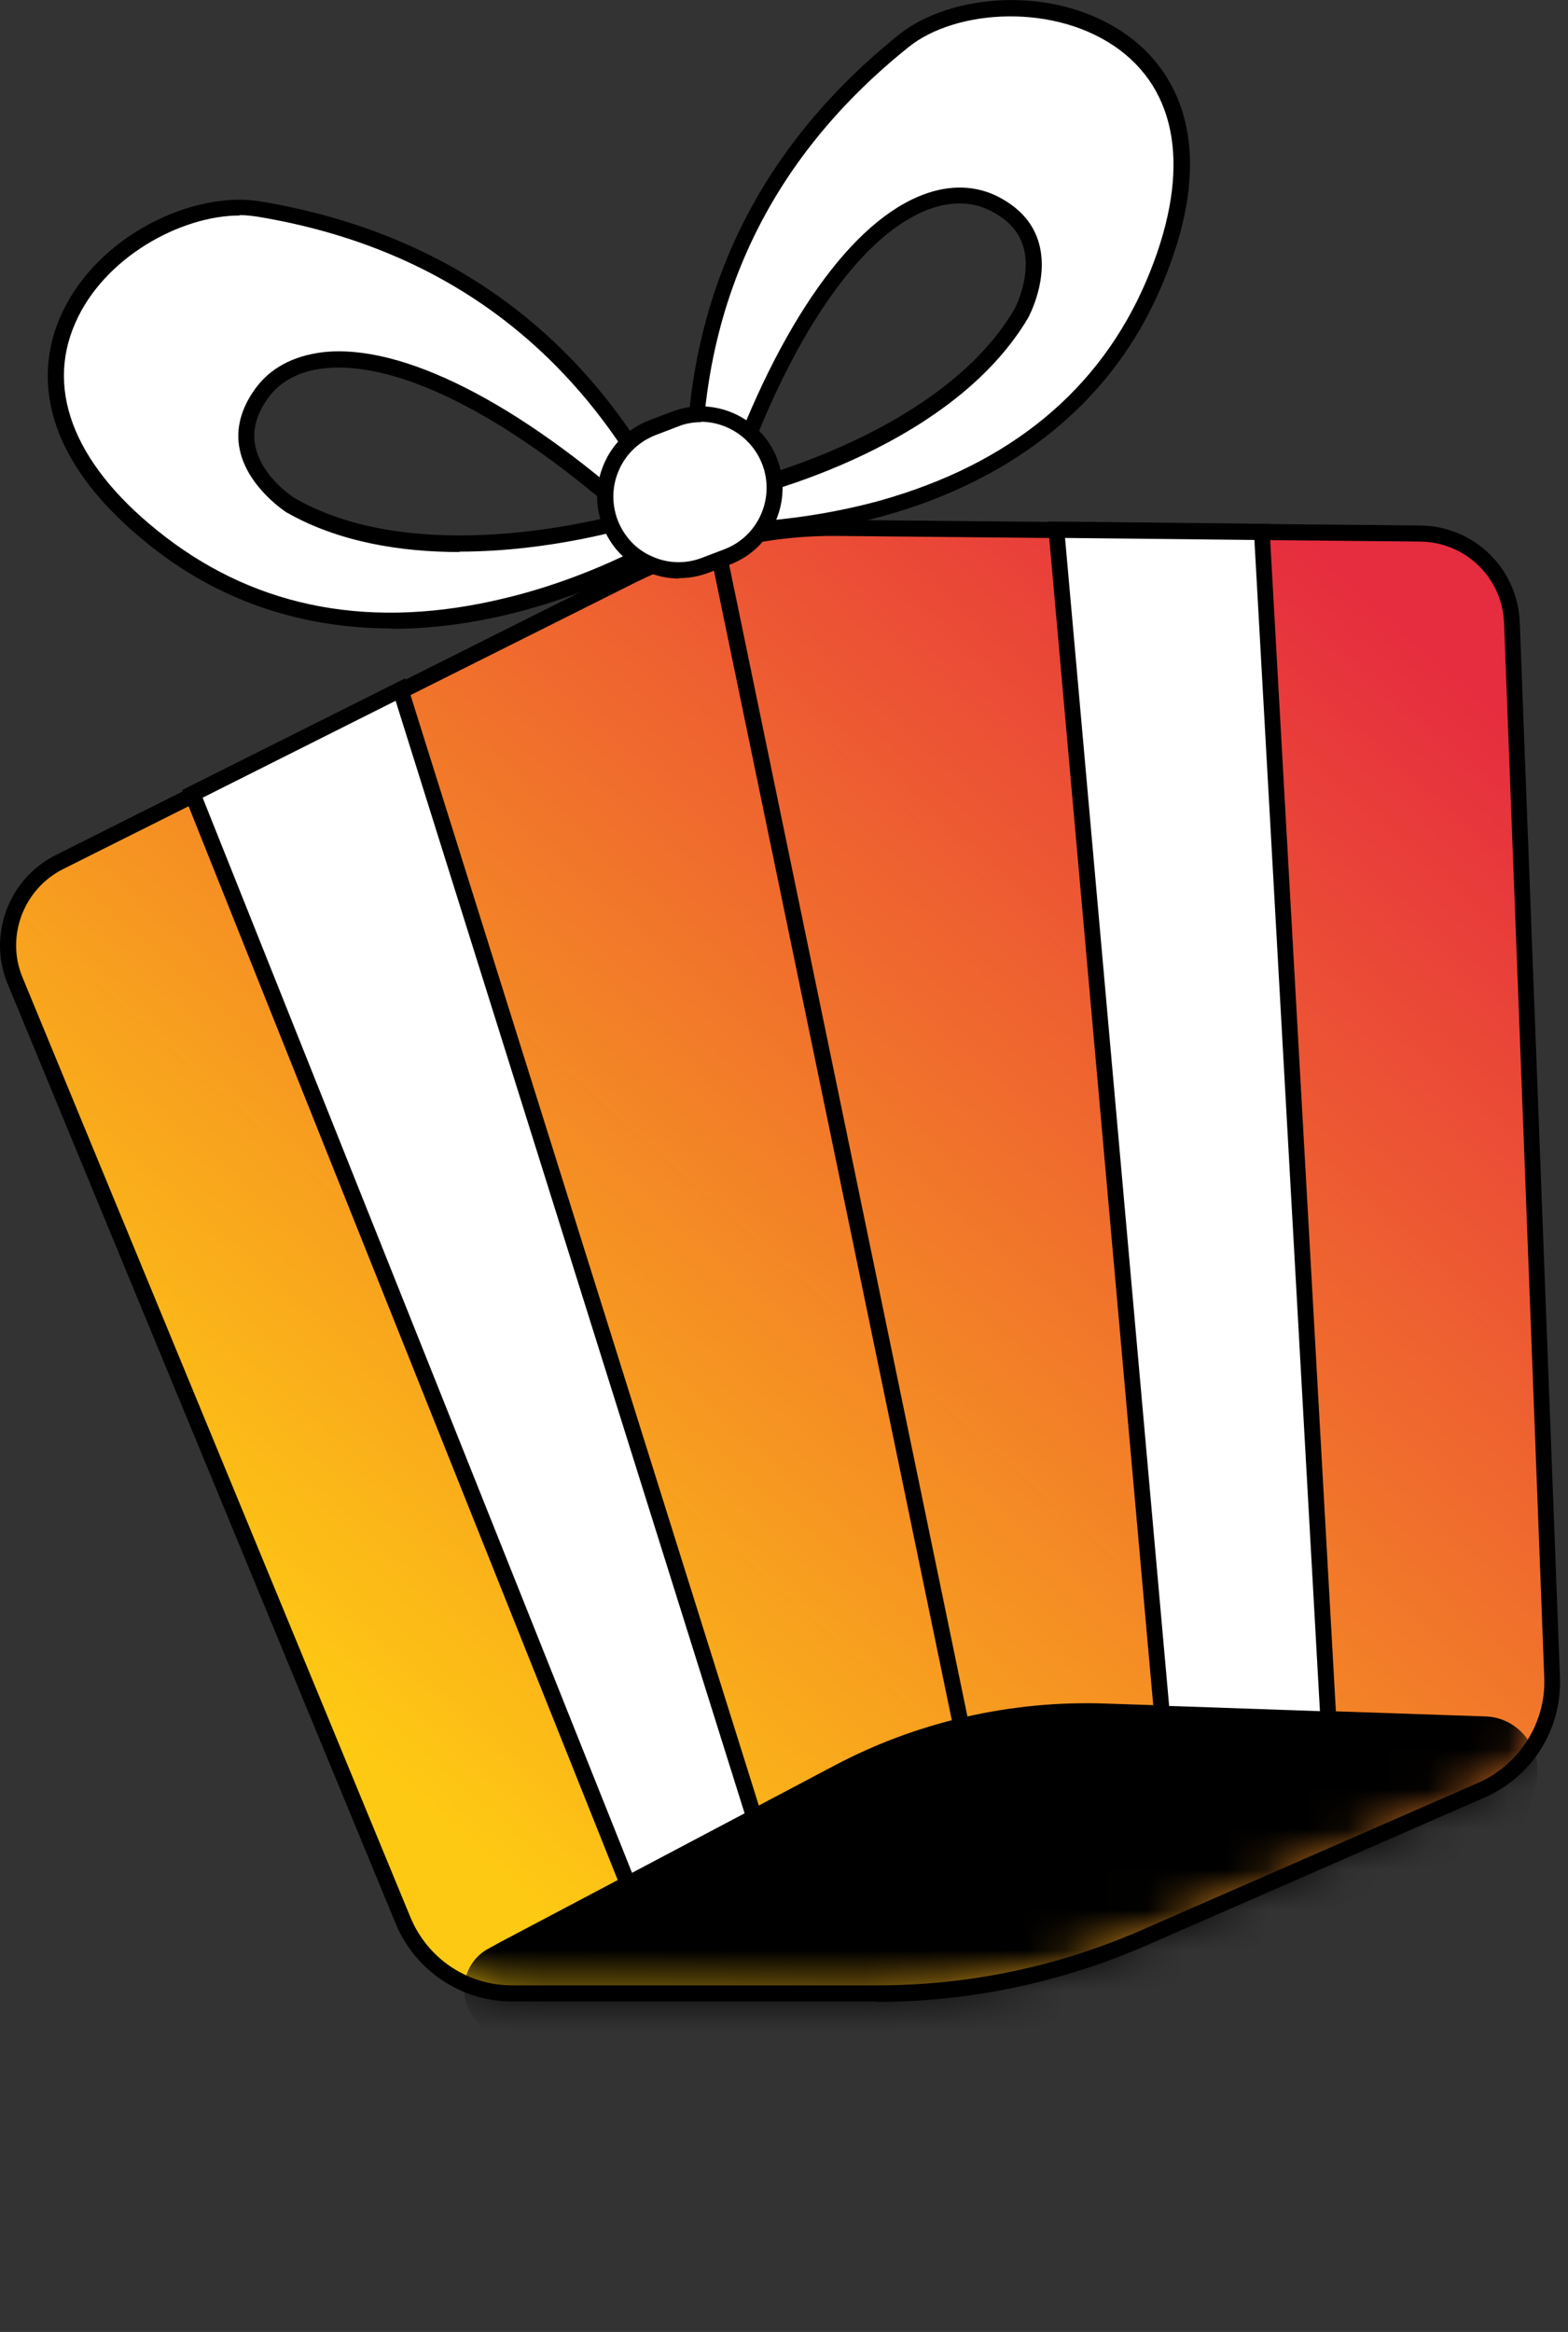
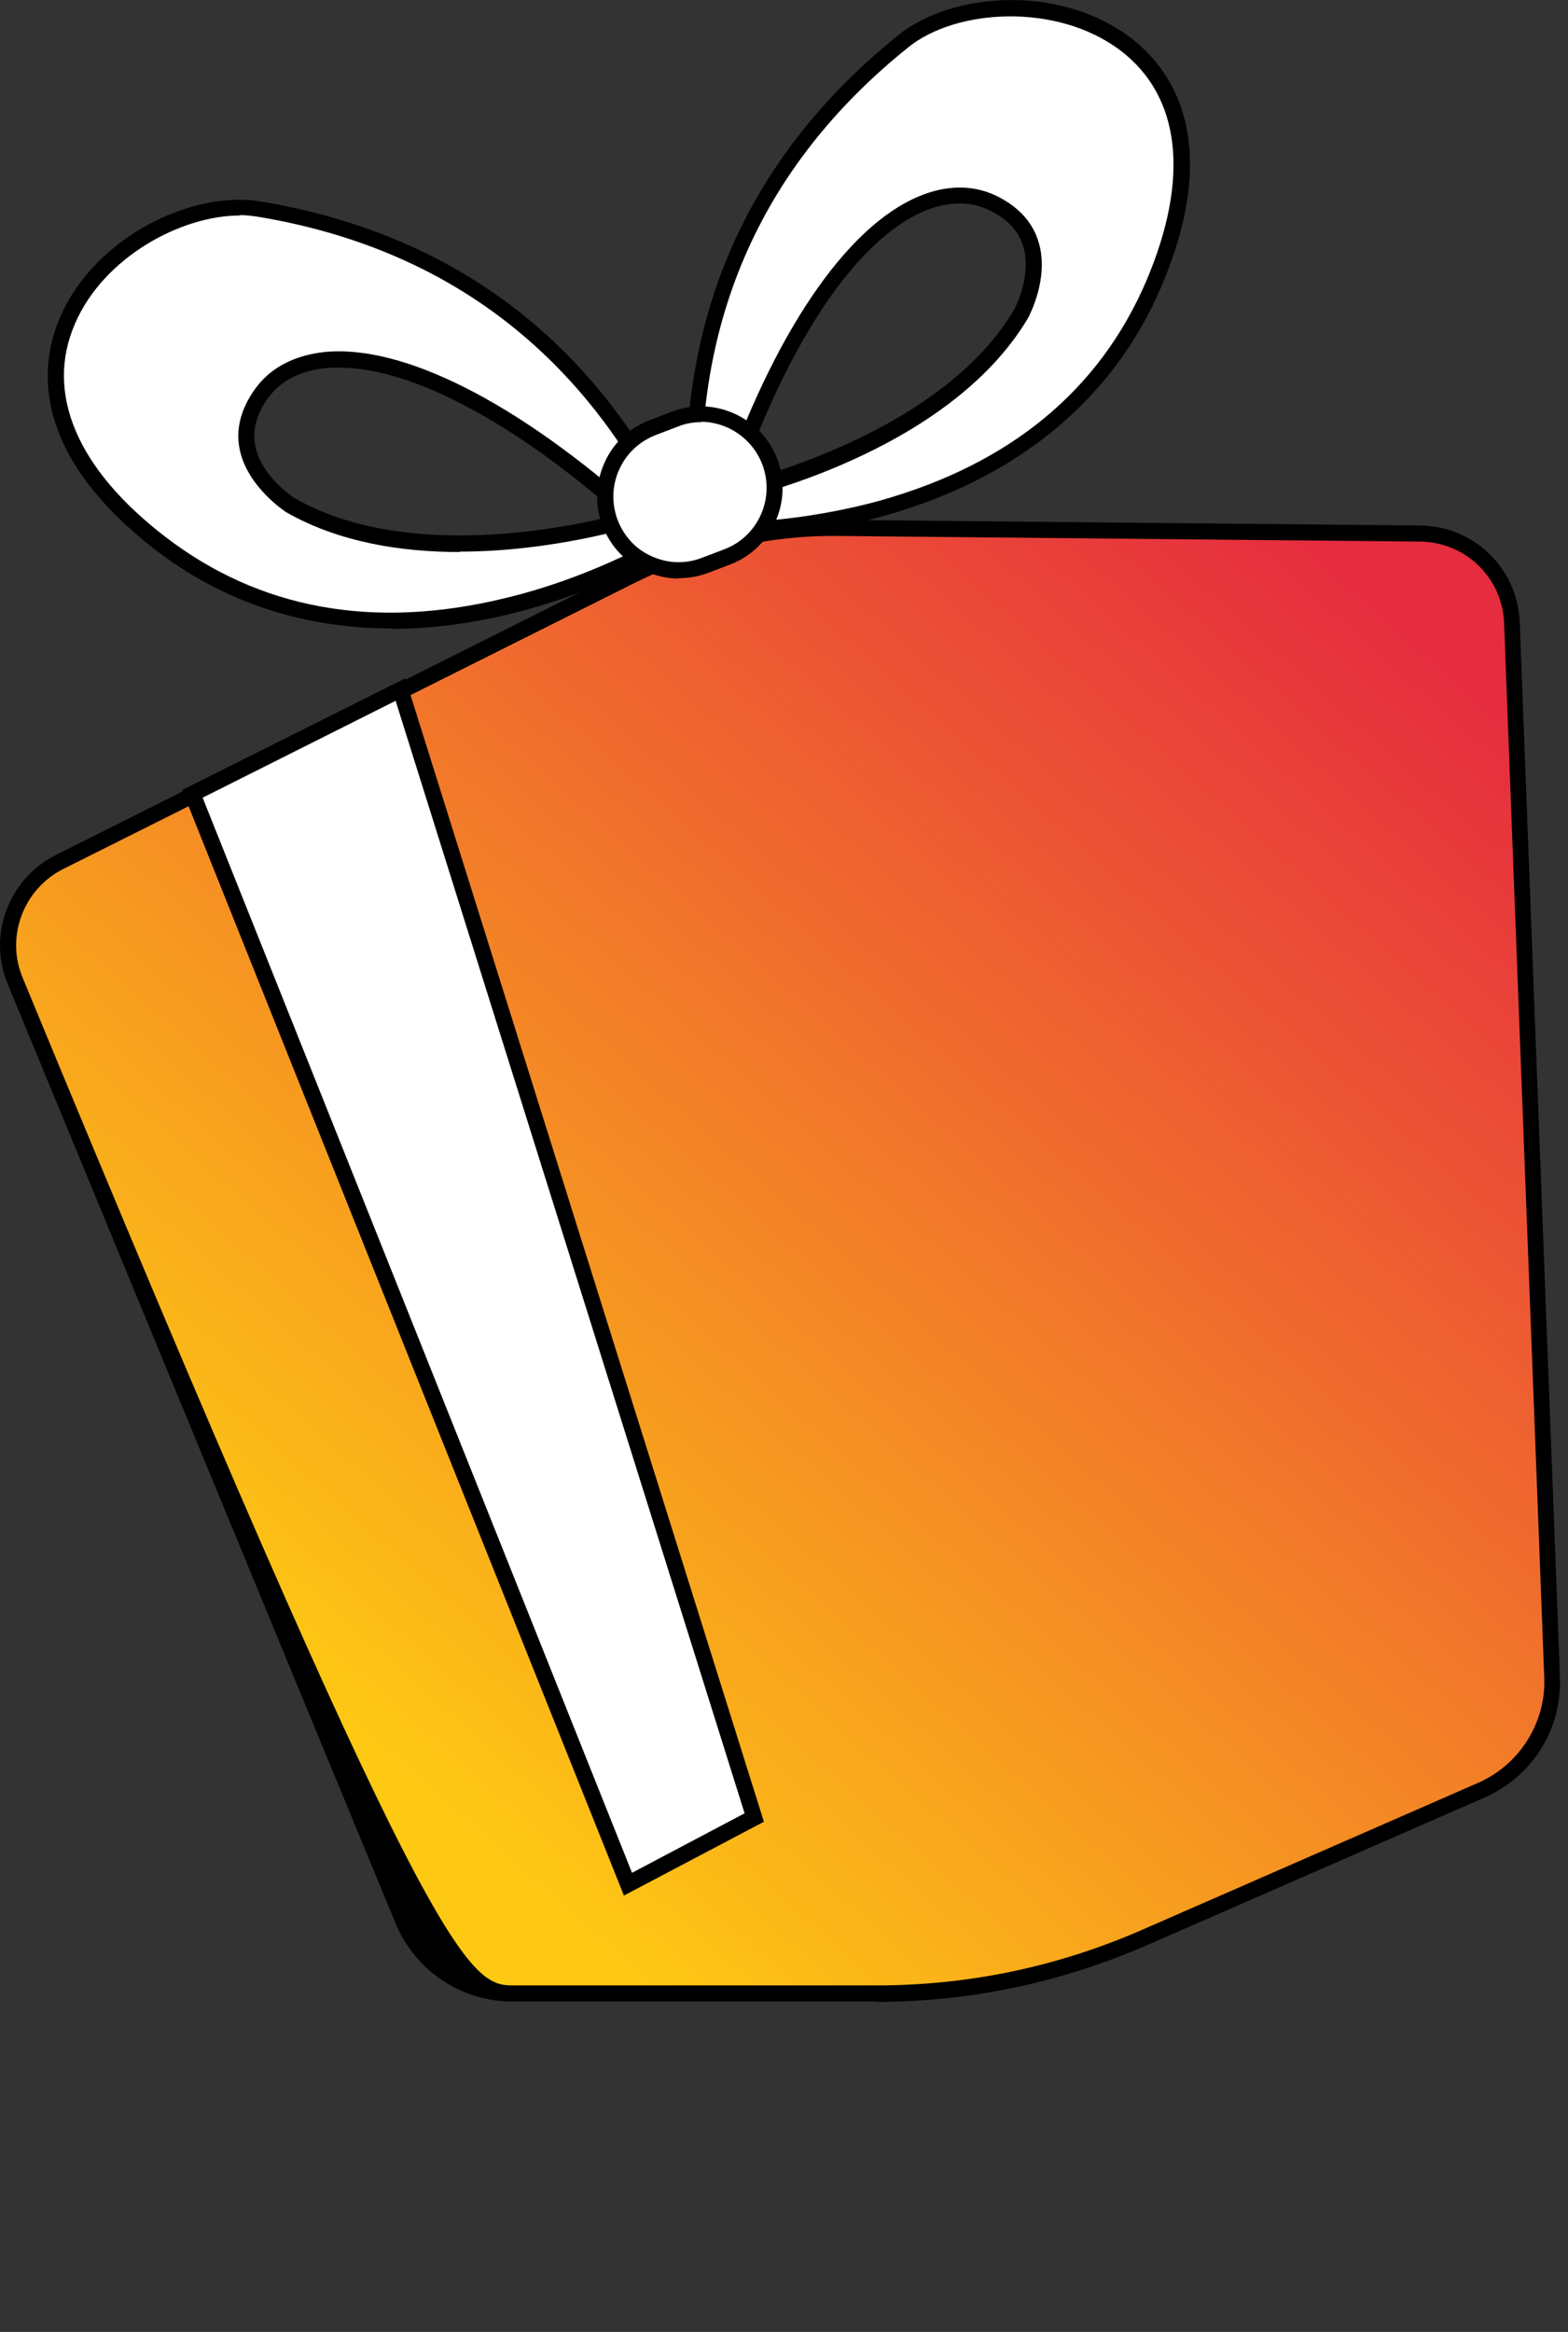
<svg xmlns="http://www.w3.org/2000/svg" width="39" height="58" viewBox="0 0 39 58" fill="none">
  <rect x="0" y="0" width="39" height="58" fill="#333333" stroke="none" />
  <g clip-path="url(#clip0_931_3995)">
    <path d="M1.47 21.44L15.67 14.32C17.28 13.52 19.05 13.1 20.85 13.12L35.32 13.26C36.55 13.27 37.56 14.25 37.6 15.48L38.6 41.72C38.65 42.92 37.95 44.03 36.84 44.52L28.45 48.19C26.35 49.11 24.09 49.58 21.8 49.58H12.73C11.54 49.58 10.47 48.86 10.02 47.77L0.37 24.39C-0.09 23.27 0.39 21.99 1.47 21.44Z" fill="url(#paint0_linear_931_3995)" />
    <mask id="mask0_931_3995" style="mask-type:alpha" maskUnits="userSpaceOnUse" x="0" y="13" width="39" height="37">
-       <path d="M1.47 21.44L15.67 14.32C17.28 13.52 19.05 13.1 20.85 13.12L35.32 13.26C36.55 13.27 37.56 14.25 37.6 15.48L38.6 41.72C38.65 42.92 37.95 44.03 36.84 44.52L28.45 48.19C26.35 49.11 24.09 49.58 21.8 49.58H12.73C11.54 49.58 10.47 48.86 10.02 47.77L0.37 24.39C-0.09 23.27 0.39 21.99 1.47 21.44Z" fill="url(#paint1_linear_931_3995)" />
-     </mask>
+       </mask>
    <g mask="url(#mask0_931_3995)">
      <path d="M12.25 48.64L20.84 44.1C22.88 43.02 25.17 42.49 27.49 42.57L36.94 42.89C37.68 42.91 38.2 43.63 38 44.35L34.99 55.09L17.24 56.85L11.95 50.07C11.59 49.6 11.73 48.92 12.26 48.64H12.25Z" fill="black" />
-       <path d="M17.15 57.06L11.79 50.19C11.58 49.92 11.5 49.57 11.57 49.24C11.64 48.91 11.85 48.62 12.16 48.46L12.45 48.3L20.74 43.92C22.81 42.82 25.15 42.29 27.49 42.37L36.94 42.69C37.35 42.7 37.73 42.9 37.98 43.24C38.23 43.58 38.3 44 38.19 44.4L35.14 55.27H35L17.14 57.06H17.15ZM12.27 48.86C12.11 48.97 12 49.14 11.96 49.33C11.91 49.55 11.96 49.77 12.1 49.95L17.32 56.65L34.82 54.91L37.8 44.31C37.88 44.03 37.82 43.73 37.65 43.49C37.48 43.26 37.21 43.11 36.92 43.11L27.47 42.79C25.2 42.71 22.93 43.23 20.92 44.29L12.26 48.87L12.27 48.86Z" fill="black" />
    </g>
-     <path d="M21.81 49.78H12.74C11.47 49.78 10.33 49.02 9.84 47.84L0.19 24.47C-0.31 23.27 0.21 21.86 1.38 21.27L15.58 14.15C17.21 13.33 19.04 12.92 20.85 12.93L35.32 13.07C36.66 13.08 37.75 14.14 37.8 15.48L38.8 41.72C38.85 43.01 38.11 44.19 36.92 44.71L28.53 48.38C26.39 49.31 24.13 49.79 21.8 49.79L21.81 49.78ZM1.56 21.62C0.58 22.12 0.14 23.3 0.56 24.31L10.21 47.69C10.64 48.72 11.63 49.38 12.74 49.38H21.81C24.08 49.38 26.29 48.92 28.38 48.01L36.77 44.34C37.79 43.89 38.45 42.85 38.41 41.74L37.41 15.5C37.37 14.37 36.45 13.48 35.32 13.47L20.85 13.33C19.11 13.31 17.34 13.72 15.76 14.51L1.56 21.62Z" fill="black" />
+     <path d="M21.81 49.78H12.74C11.47 49.78 10.33 49.02 9.84 47.84L0.19 24.47C-0.31 23.27 0.21 21.86 1.38 21.27L15.58 14.15C17.21 13.33 19.04 12.92 20.85 12.93L35.32 13.07C36.66 13.08 37.75 14.14 37.8 15.48L38.8 41.72C38.85 43.01 38.11 44.19 36.92 44.71L28.53 48.38C26.39 49.31 24.13 49.79 21.8 49.79L21.81 49.78ZM1.56 21.62C0.58 22.12 0.14 23.3 0.56 24.31C10.64 48.72 11.63 49.38 12.74 49.38H21.81C24.08 49.38 26.29 48.92 28.38 48.01L36.77 44.34C37.79 43.89 38.45 42.85 38.41 41.74L37.41 15.5C37.37 14.37 36.45 13.48 35.32 13.47L20.85 13.33C19.11 13.31 17.34 13.72 15.76 14.51L1.56 21.62Z" fill="black" />
    <path d="M6.44 5.2C3.43 4.69 -1.79 9.06 3.98 13.51C9.74 17.96 16.91 13.3 16.91 13.3C14.14 7.28 9.45 5.69 6.44 5.2ZM7.22 12.56C7.22 12.56 5.35 11.39 6.49 9.79C7.64 8.19 11.06 8.64 15.79 12.89C15.79 12.89 10.6 14.51 7.22 12.56Z" fill="white" />
    <path d="M9.74 15.63C7.54 15.63 5.54 14.97 3.86 13.67C0.68 11.21 1.01 8.99 1.5 7.88C2.39 5.84 4.84 4.73 6.48 5.01C11.39 5.83 14.96 8.59 17.09 13.23L17.16 13.39L17.01 13.48C16.94 13.53 15.16 14.67 12.65 15.28C11.65 15.52 10.68 15.64 9.74 15.64V15.63ZM5.96 5.36C4.5 5.36 2.58 6.4 1.87 8.04C1.11 9.77 1.91 11.66 4.11 13.35C6.45 15.15 9.29 15.67 12.55 14.88C14.6 14.39 16.18 13.51 16.65 13.22C14.57 8.81 11.12 6.17 6.41 5.39C6.27 5.37 6.12 5.35 5.96 5.35V5.36ZM11.43 13.73C9.99 13.73 8.43 13.49 7.12 12.74C7.12 12.74 6.15 12.12 5.96 11.17C5.86 10.67 5.99 10.17 6.34 9.68C6.71 9.16 7.29 8.85 8.03 8.76C9.99 8.54 12.87 10 15.93 12.74L16.19 12.97L15.85 13.07C15.72 13.11 13.73 13.72 11.43 13.72V13.73ZM7.33 12.39C10.1 13.98 14.18 13.11 15.39 12.8C12.52 10.29 9.87 8.97 8.07 9.16C7.44 9.23 6.97 9.48 6.66 9.91C6.38 10.3 6.27 10.7 6.35 11.09C6.5 11.85 7.28 12.36 7.33 12.39Z" fill="black" />
    <path d="M22.48 1.02C24.86 -0.89 31.55 0.36 28.69 7.07C25.84 13.76 17.31 13.21 17.31 13.21C16.79 6.6 20.1 2.93 22.48 1.02ZM25.39 7.82C25.39 7.82 26.46 5.89 24.67 5.05C22.88 4.21 20.12 6.28 18.07 12.3C18.07 12.3 23.39 11.17 25.38 7.83L25.39 7.82Z" fill="white" />
    <path d="M17.81 13.41C17.51 13.41 17.32 13.4 17.3 13.4H17.13L17.12 13.22C16.72 8.13 18.48 3.98 22.36 0.86C23.66 -0.18 26.33 -0.41 28.11 0.93C29.08 1.66 30.46 3.44 28.88 7.14C27.69 9.93 25.31 11.9 21.99 12.83C20.19 13.33 18.6 13.41 17.81 13.41ZM17.5 13.01C18.05 13.02 19.86 13.01 21.89 12.45C25.13 11.54 27.35 9.7 28.51 6.99C29.6 4.43 29.37 2.39 27.86 1.25C26.28 0.06 23.78 0.22 22.6 1.17C18.87 4.16 17.16 8.14 17.49 13.01H17.5ZM17.78 12.56L17.89 12.23C19.22 8.34 21.02 5.66 22.84 4.89C23.52 4.6 24.18 4.59 24.76 4.86C25.3 5.12 25.66 5.49 25.82 5.98C26.12 6.9 25.59 7.87 25.57 7.91C23.56 11.3 18.35 12.44 18.13 12.48L17.79 12.55L17.78 12.56ZM23.87 5.06C23.59 5.06 23.3 5.12 22.99 5.25C21.33 5.95 19.66 8.41 18.39 12C19.6 11.68 23.59 10.45 25.22 7.71C25.25 7.66 25.68 6.83 25.44 6.1C25.32 5.72 25.03 5.43 24.59 5.22C24.36 5.11 24.12 5.06 23.87 5.06Z" fill="black" />
    <path d="M16.79 10.42L16.24 10.63C15.29 10.99 14.82 12.05 15.18 13C15.54 13.95 16.6 14.42 17.55 14.06L18.1 13.85C19.05 13.49 19.52 12.43 19.16 11.48C18.8 10.53 17.74 10.06 16.79 10.42Z" fill="white" />
    <path d="M16.89 14.39C16.61 14.39 16.33 14.33 16.06 14.21C15.56 13.99 15.18 13.59 14.99 13.08C14.79 12.57 14.81 12.02 15.03 11.52C15.25 11.02 15.65 10.64 16.16 10.45L16.71 10.24C17.75 9.84 18.93 10.37 19.33 11.41C19.73 12.46 19.21 13.64 18.16 14.04L17.61 14.25C17.37 14.34 17.13 14.38 16.88 14.38L16.89 14.39ZM17.44 10.5C17.25 10.5 17.05 10.53 16.86 10.61L16.31 10.82C15.9 10.98 15.58 11.28 15.4 11.68C15.22 12.08 15.21 12.52 15.36 12.93C15.52 13.34 15.82 13.67 16.22 13.84C16.62 14.02 17.06 14.03 17.47 13.87L18.02 13.66C18.86 13.34 19.28 12.39 18.96 11.55C18.71 10.9 18.09 10.49 17.43 10.49L17.44 10.5Z" fill="black" />
-     <path d="M31.4 13.23L33.05 42.77L28.91 42.63L26.28 13.18L31.4 13.23Z" fill="white" />
-     <path d="M33.26 42.97L28.72 42.82L26.06 12.97L31.58 13.03V13.22L33.25 42.98L33.26 42.97ZM29.09 42.43L32.83 42.56L31.2 13.43L26.49 13.38L29.08 42.44L29.09 42.43Z" fill="black" />
    <path d="M4.78 19.75L15.61 46.87L18.75 45.21L9.95 17.16L4.78 19.76V19.75Z" fill="white" />
    <path d="M15.52 47.15L4.53 19.65L10.08 16.87L19 45.31L15.51 47.15H15.52ZM5.04 19.84L15.72 46.58L18.52 45.1L9.84 17.43L5.04 19.84Z" fill="black" />
-     <path d="M18.098 13.863L17.706 13.944L23.706 42.94L24.097 42.858L18.098 13.863Z" fill="black" />
  </g>
  <defs>
    <linearGradient id="paint0_linear_931_3995" x1="9.4" y1="44.06" x2="34.91" y2="15.34" gradientUnits="userSpaceOnUse">
      <stop stop-color="#FEC913" />
      <stop offset="1" stop-color="#E62C3F" />
    </linearGradient>
    <linearGradient id="paint1_linear_931_3995" x1="9.4" y1="44.06" x2="34.91" y2="15.34" gradientUnits="userSpaceOnUse">
      <stop stop-color="#FEC913" />
      <stop offset="1" stop-color="#E62C3F" />
    </linearGradient>
    <clipPath id="clip0_931_3995">
      <rect width="38.81" height="57.06" fill="white" />
    </clipPath>
  </defs>
</svg>